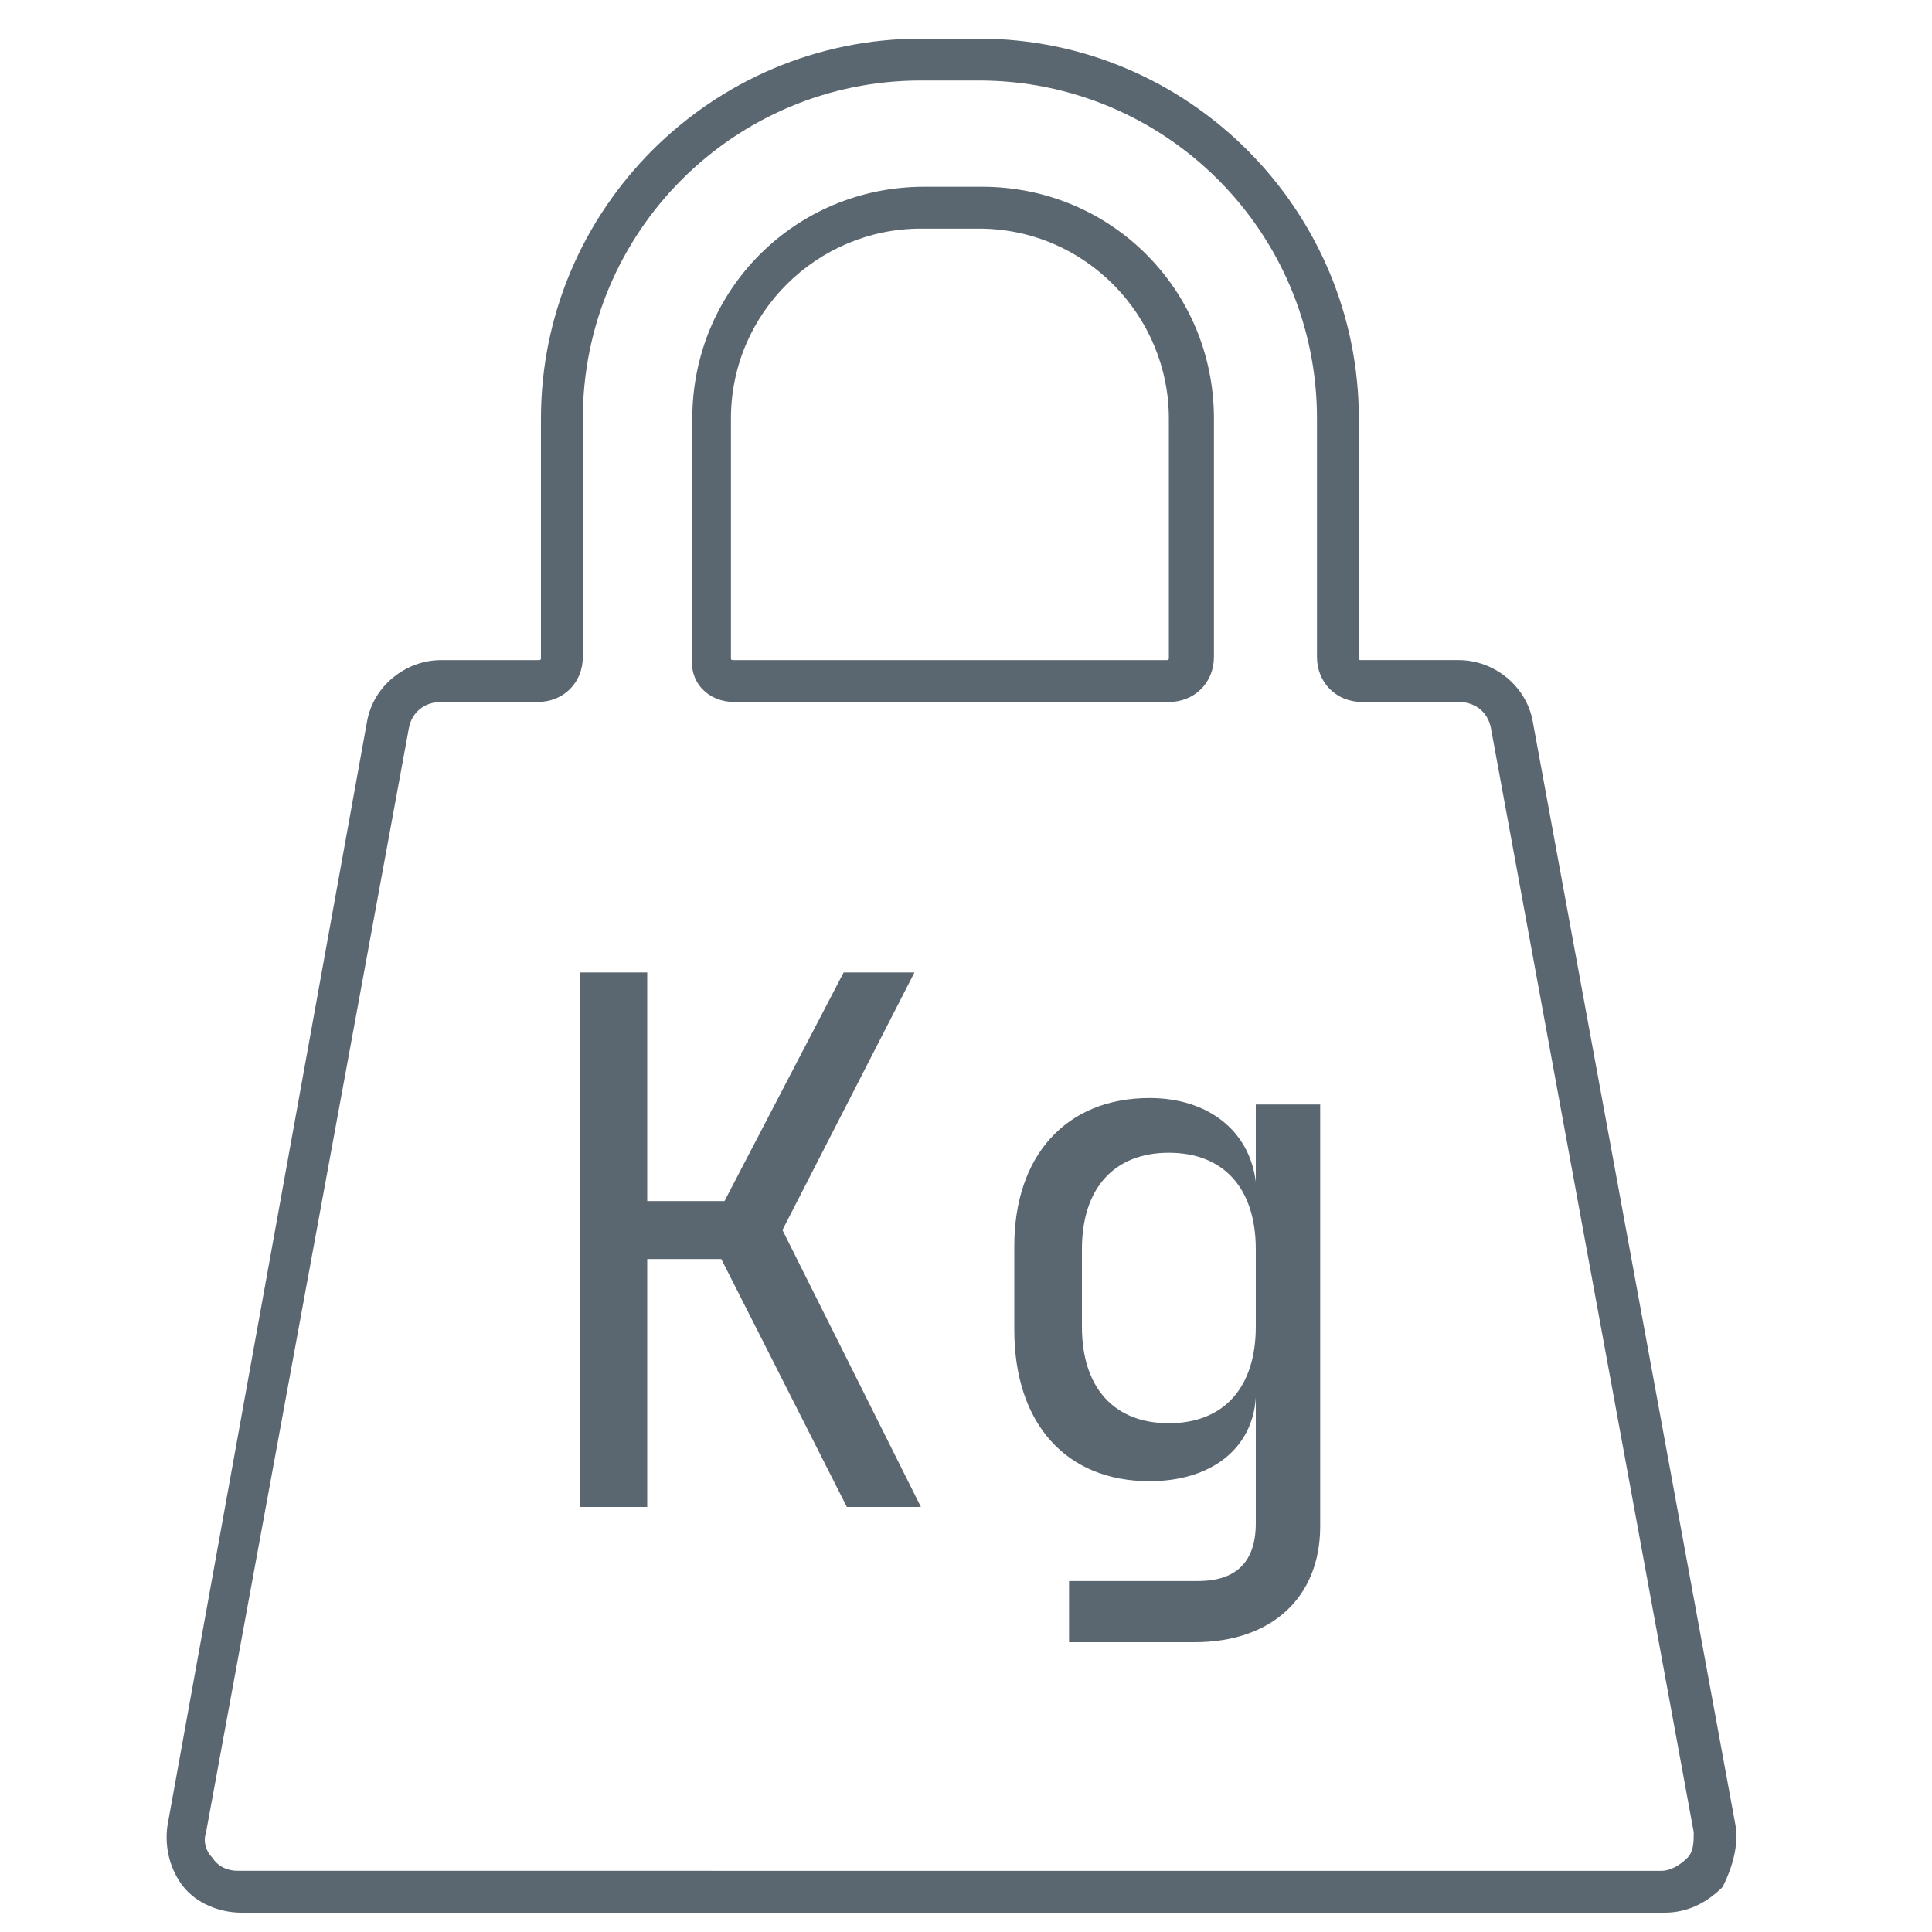
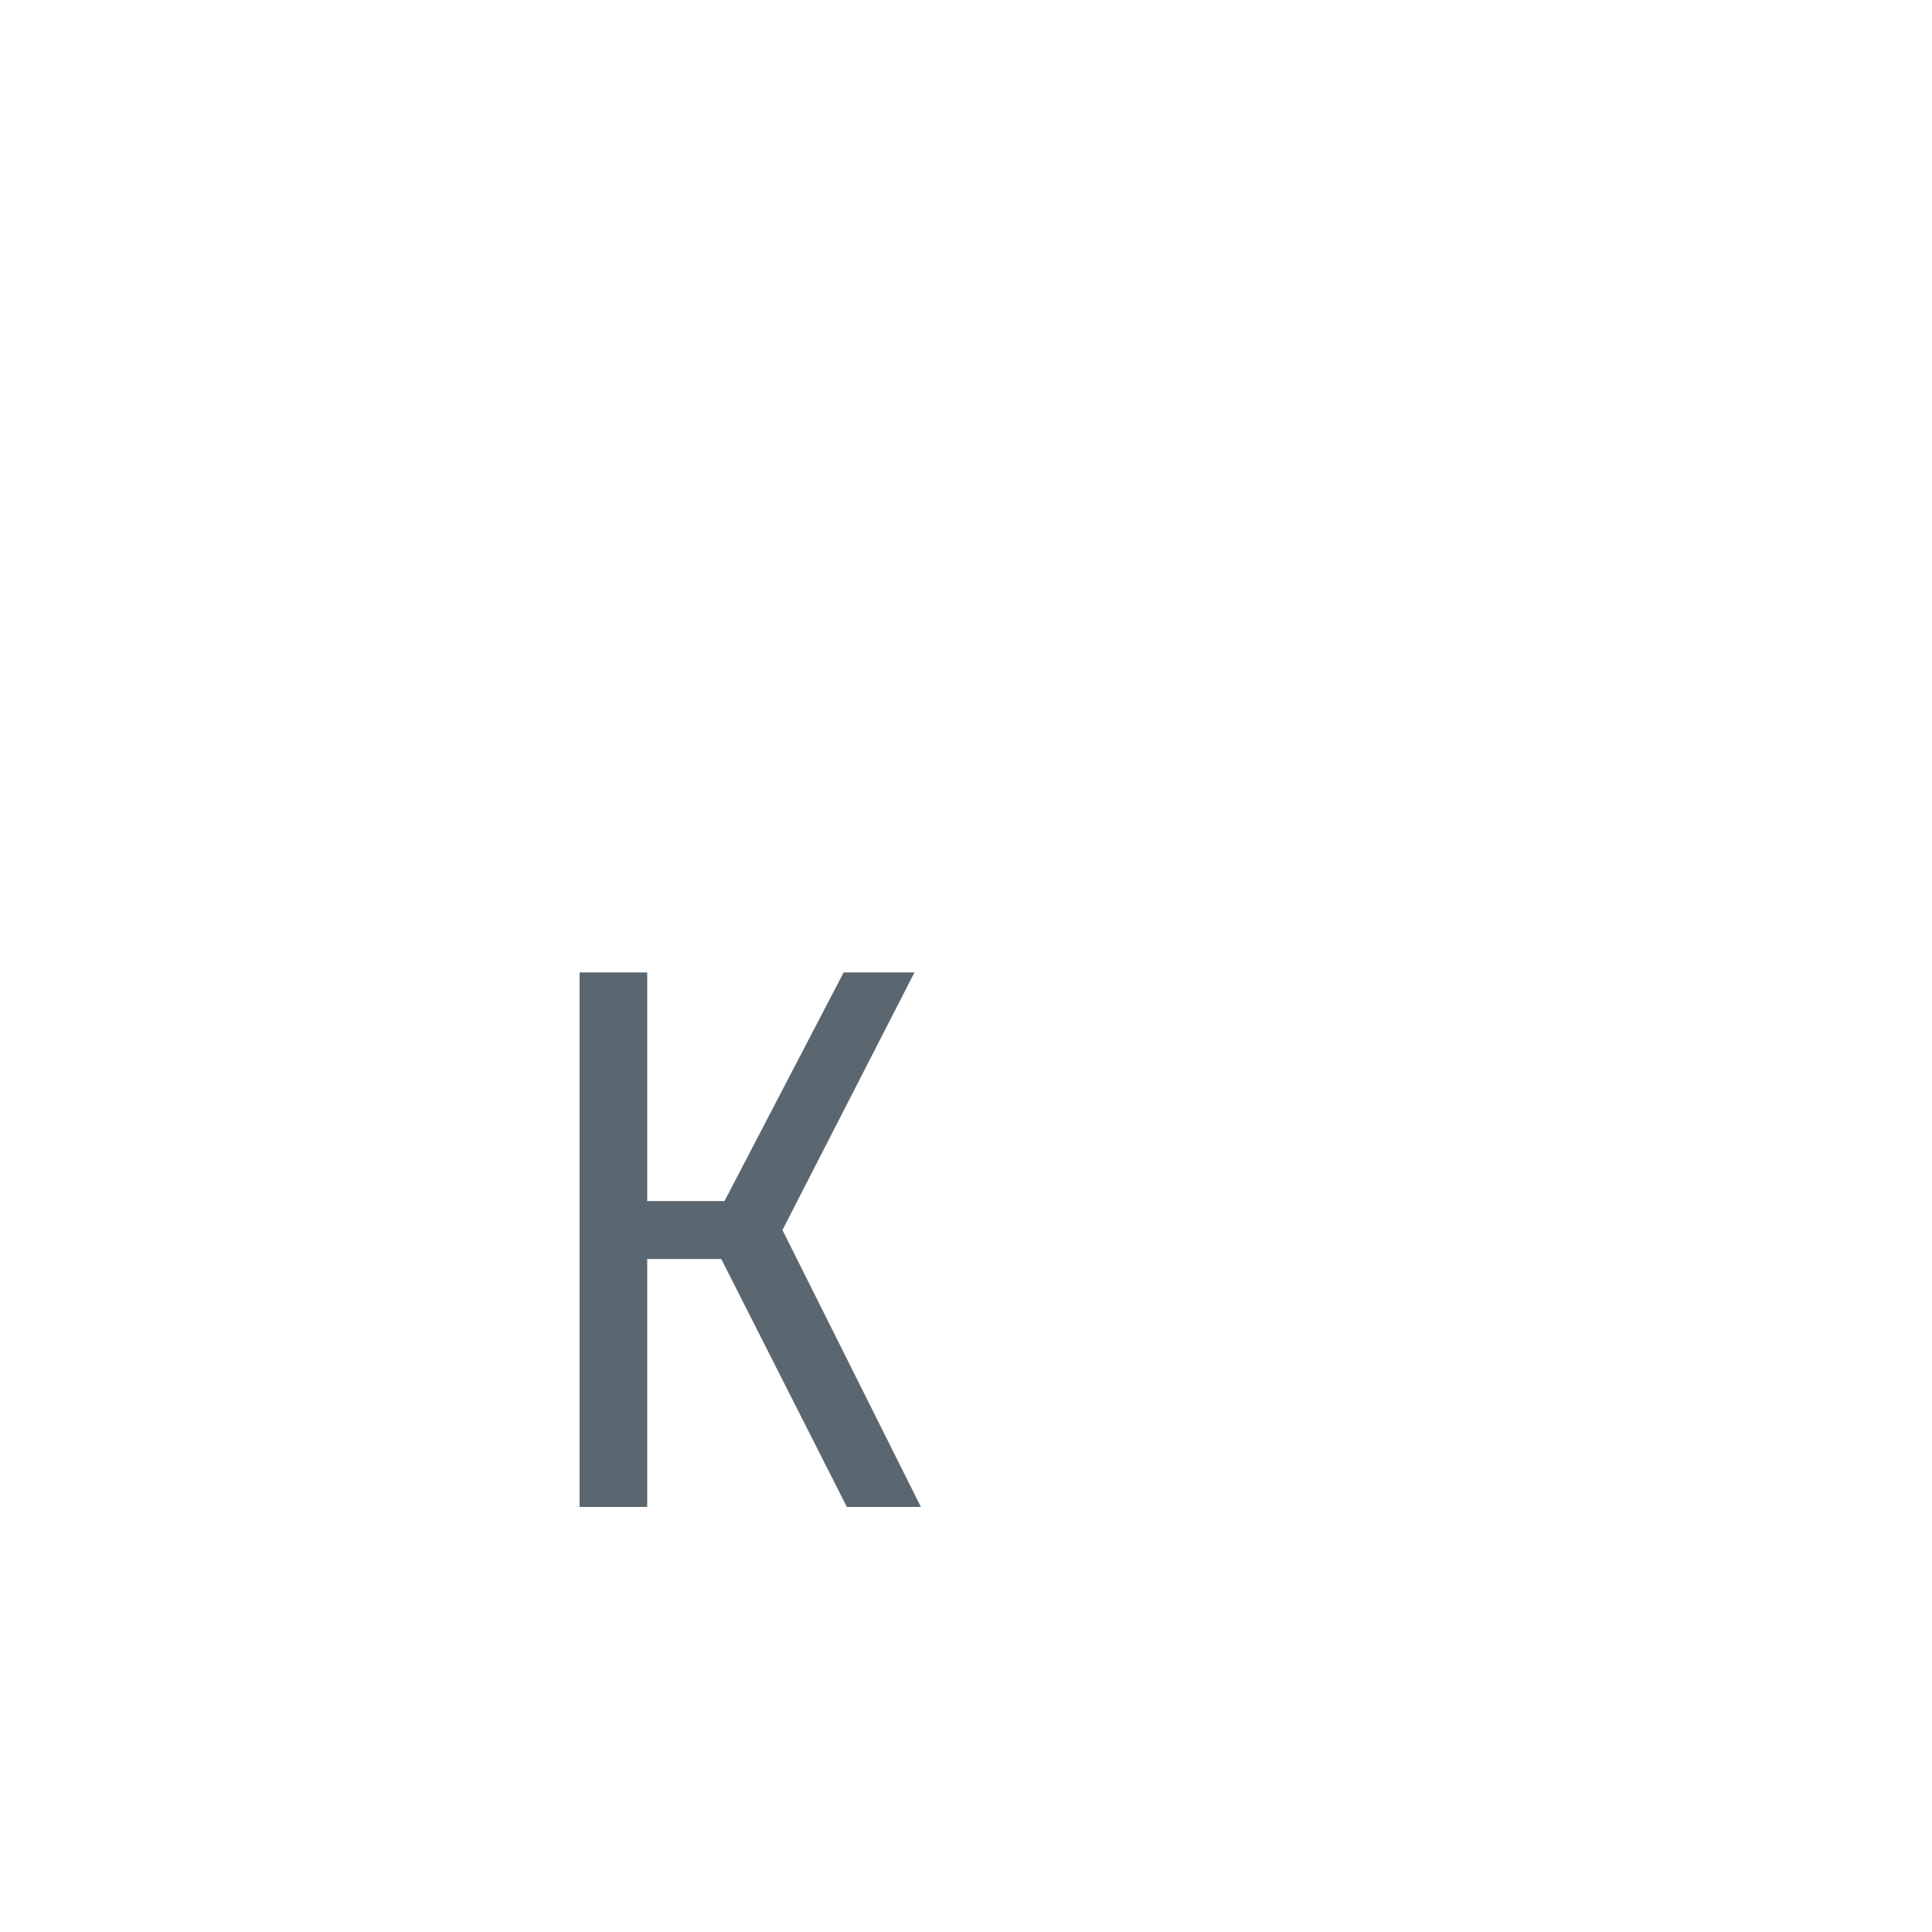
<svg xmlns="http://www.w3.org/2000/svg" version="1.1" id="Livello_1" x="0px" y="0px" width="60px" height="60px" viewBox="0 0 60 60" style="enable-background:new 0 0 60 60;" xml:space="preserve">
  <style type="text/css">
	.st0{fill:#5B6770;}
</style>
  <g>
    <polygon class="st0" points="28.4,30.2 26.2,30.2 22.5,37.3 20.1,37.3 20.1,30.2 18,30.2 18,46.8 20.1,46.8 20.1,39.1 22.4,39.1    26.3,46.8 28.6,46.8 24.3,38.2  " />
-     <path class="st0" d="M39,36.7L39,36.7c-0.2-1.6-1.5-2.6-3.3-2.6c-2.6,0-4.2,1.8-4.2,4.6v2.6c0,2.9,1.6,4.7,4.2,4.7   c1.9,0,3.2-1,3.3-2.6h0l0,2.3v1.6c0,1.2-0.6,1.8-1.8,1.8h-4v1.9h3.9c2.4,0,3.9-1.4,3.9-3.6V34.3h-2C39,34.3,39,36.7,39,36.7z    M39,41.2c0,1.9-1,3-2.7,3c-1.7,0-2.7-1.1-2.7-3v-2.4c0-1.9,1-3,2.7-3c1.7,0,2.7,1.1,2.7,3V41.2z" />
-     <path class="st0" d="M22.8,21.8h13.5c0.8,0,1.4-0.6,1.4-1.4V13c0-4-3.2-7.2-7.2-7.2h-1.8c-4,0-7.2,3.2-7.2,7.2v7.4   C21.4,21.2,22,21.8,22.8,21.8z M22.7,13c0-3.3,2.7-5.9,5.9-5.9h1.8c3.3,0,5.9,2.7,5.9,5.9v7.4c0,0.1,0,0.1-0.1,0.1H22.8   c-0.1,0-0.1,0-0.1-0.1L22.7,13L22.7,13z" />
-     <path class="st0" d="M53.9,56.7l-6.3-34.3c-0.2-1.1-1.2-1.9-2.3-1.9h-3c-0.1,0-0.1,0-0.1-0.1V13c0-6.5-5.3-11.8-11.8-11.8h-1.8   c-6.5,0-11.8,5.3-11.8,11.8v7.4c0,0.1,0,0.1-0.1,0.1h-3c-1.1,0-2.1,0.8-2.3,1.9L5.2,56.7c-0.1,0.7,0.1,1.4,0.5,1.9   c0.4,0.5,1.1,0.8,1.8,0.8h44.2c0.7,0,1.3-0.3,1.8-0.8C53.8,58,54,57.3,53.9,56.7z M52.4,57.7L52.4,57.7c-0.2,0.2-0.5,0.4-0.8,0.4   H7.4c-0.3,0-0.6-0.1-0.8-0.4c-0.2-0.2-0.3-0.5-0.2-0.8l6.3-34.3c0.1-0.5,0.5-0.8,1-0.8h3c0.8,0,1.4-0.6,1.4-1.4V13   c0-5.8,4.7-10.5,10.5-10.5h1.8c5.8,0,10.5,4.7,10.5,10.5v7.4c0,0.8,0.6,1.4,1.4,1.4h3c0.5,0,0.9,0.3,1,0.8l6.3,34.3   C52.6,57.2,52.6,57.5,52.4,57.7z" />
  </g>
</svg>